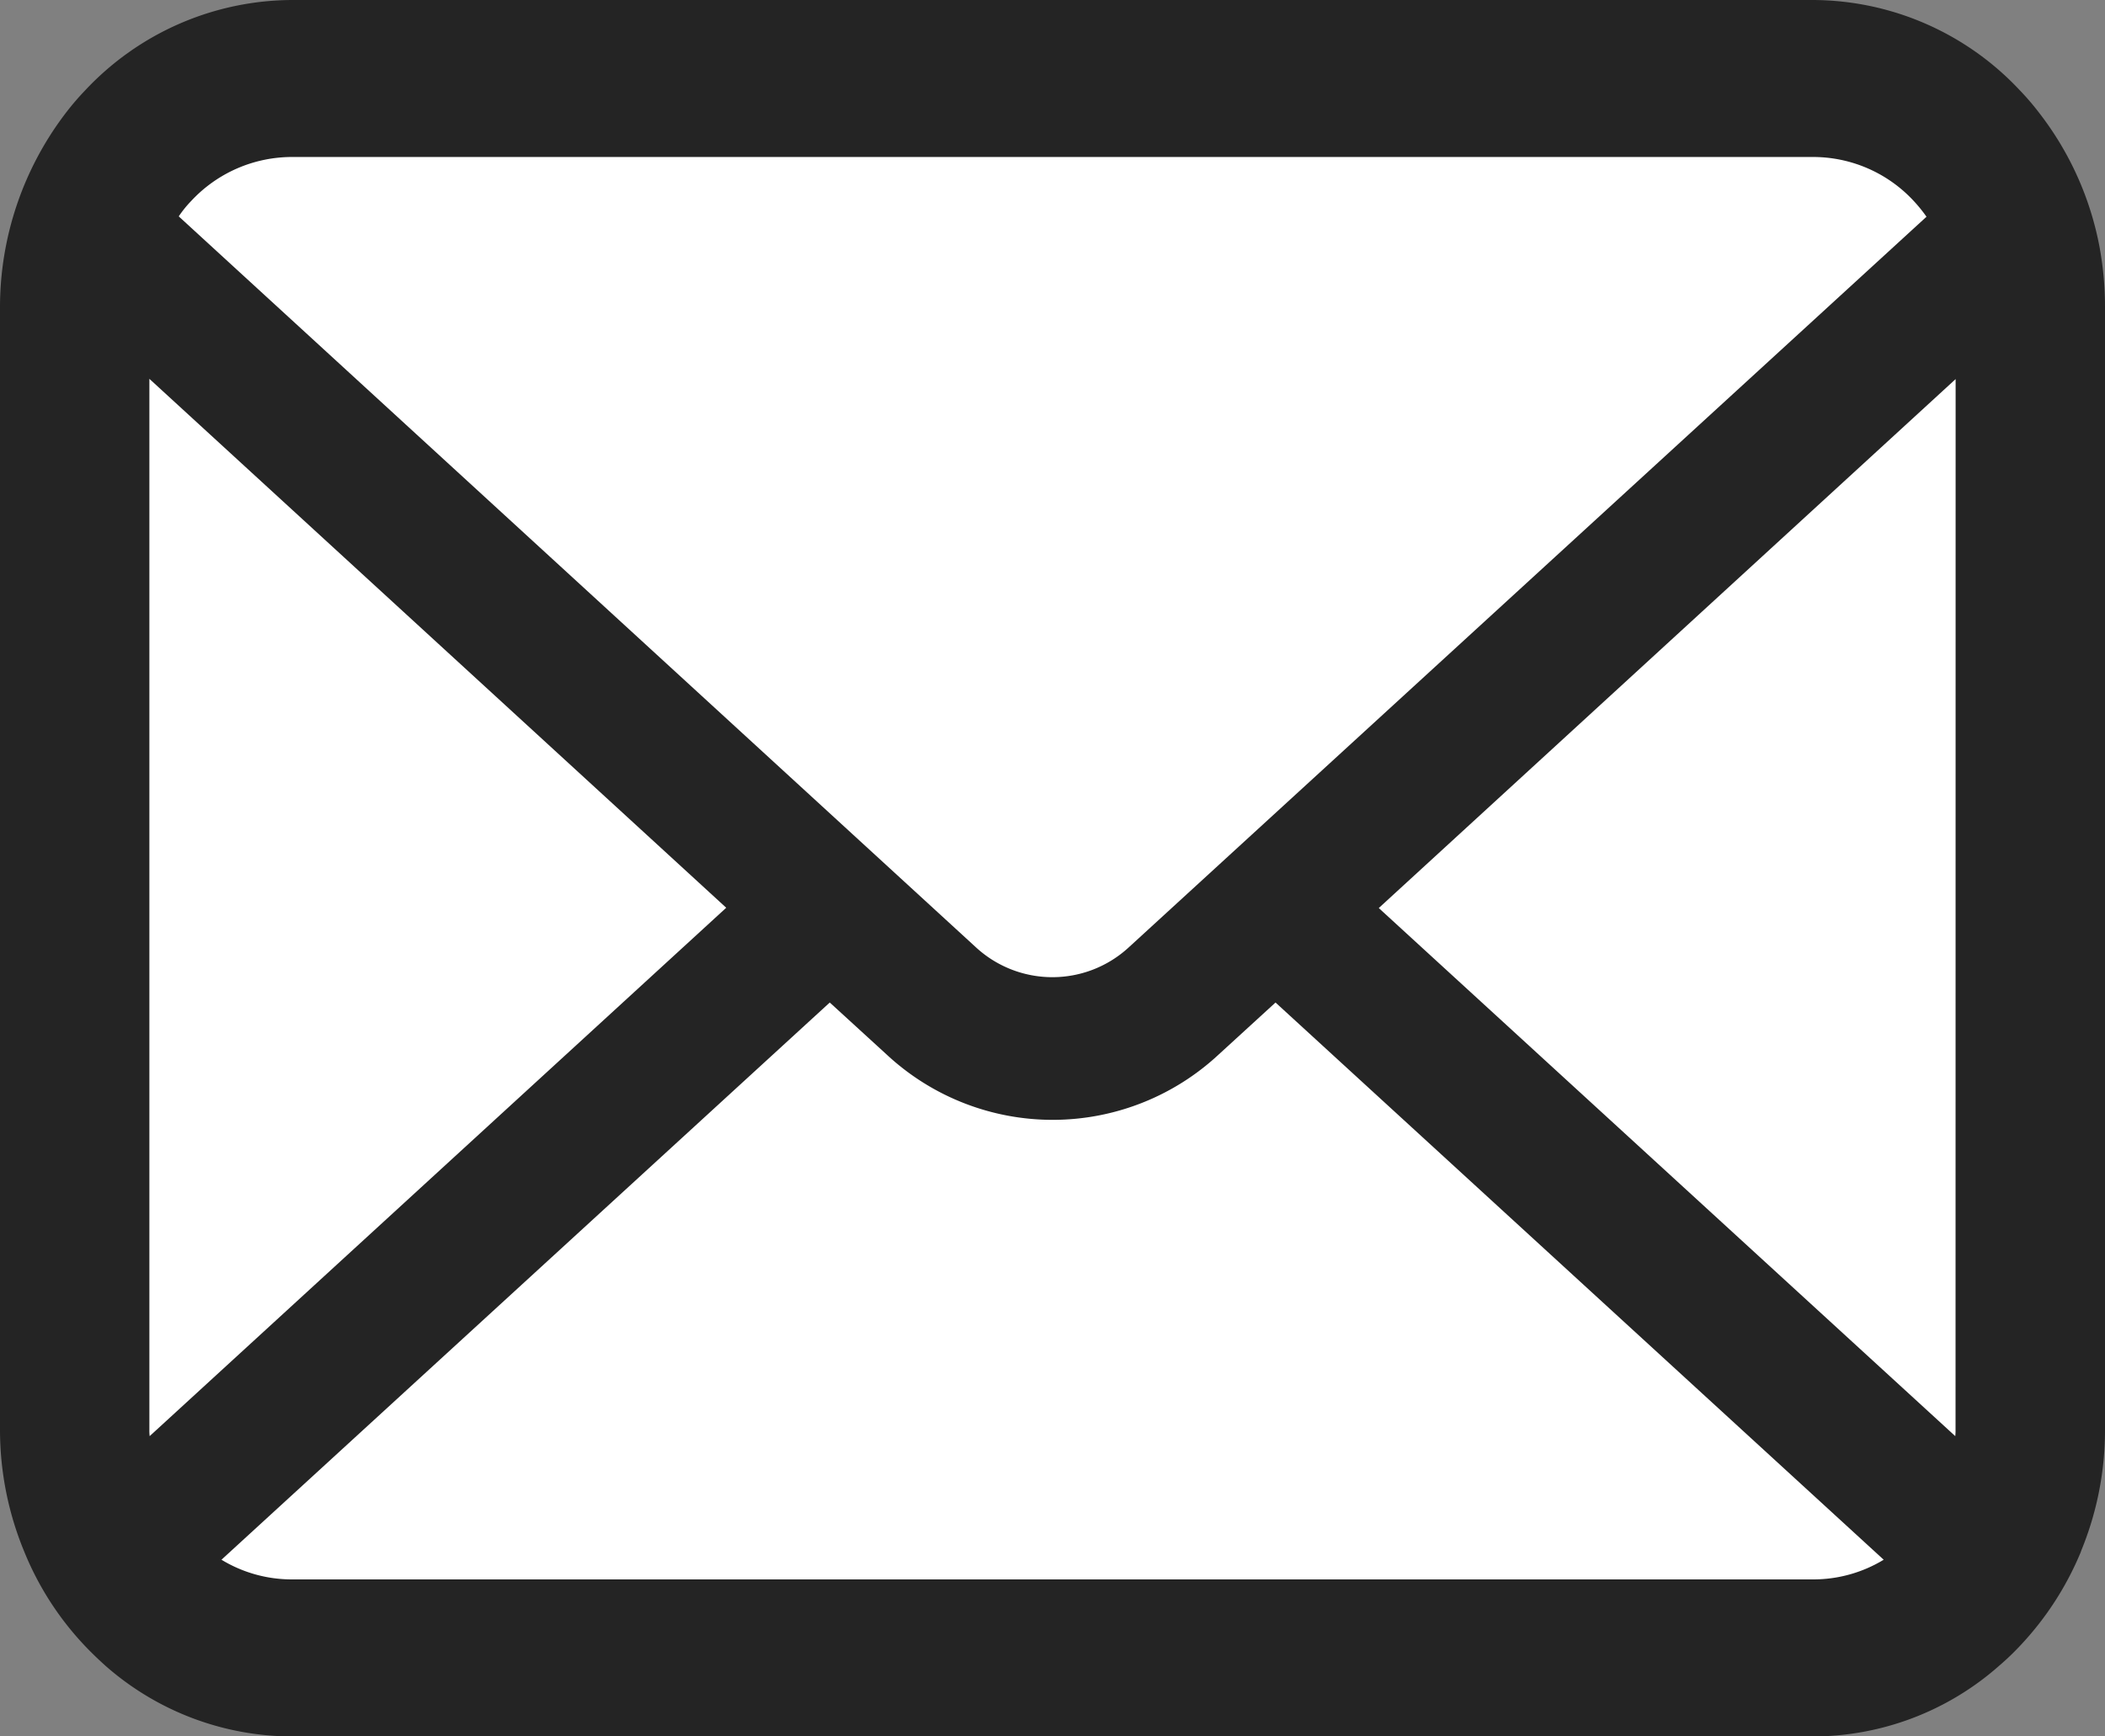
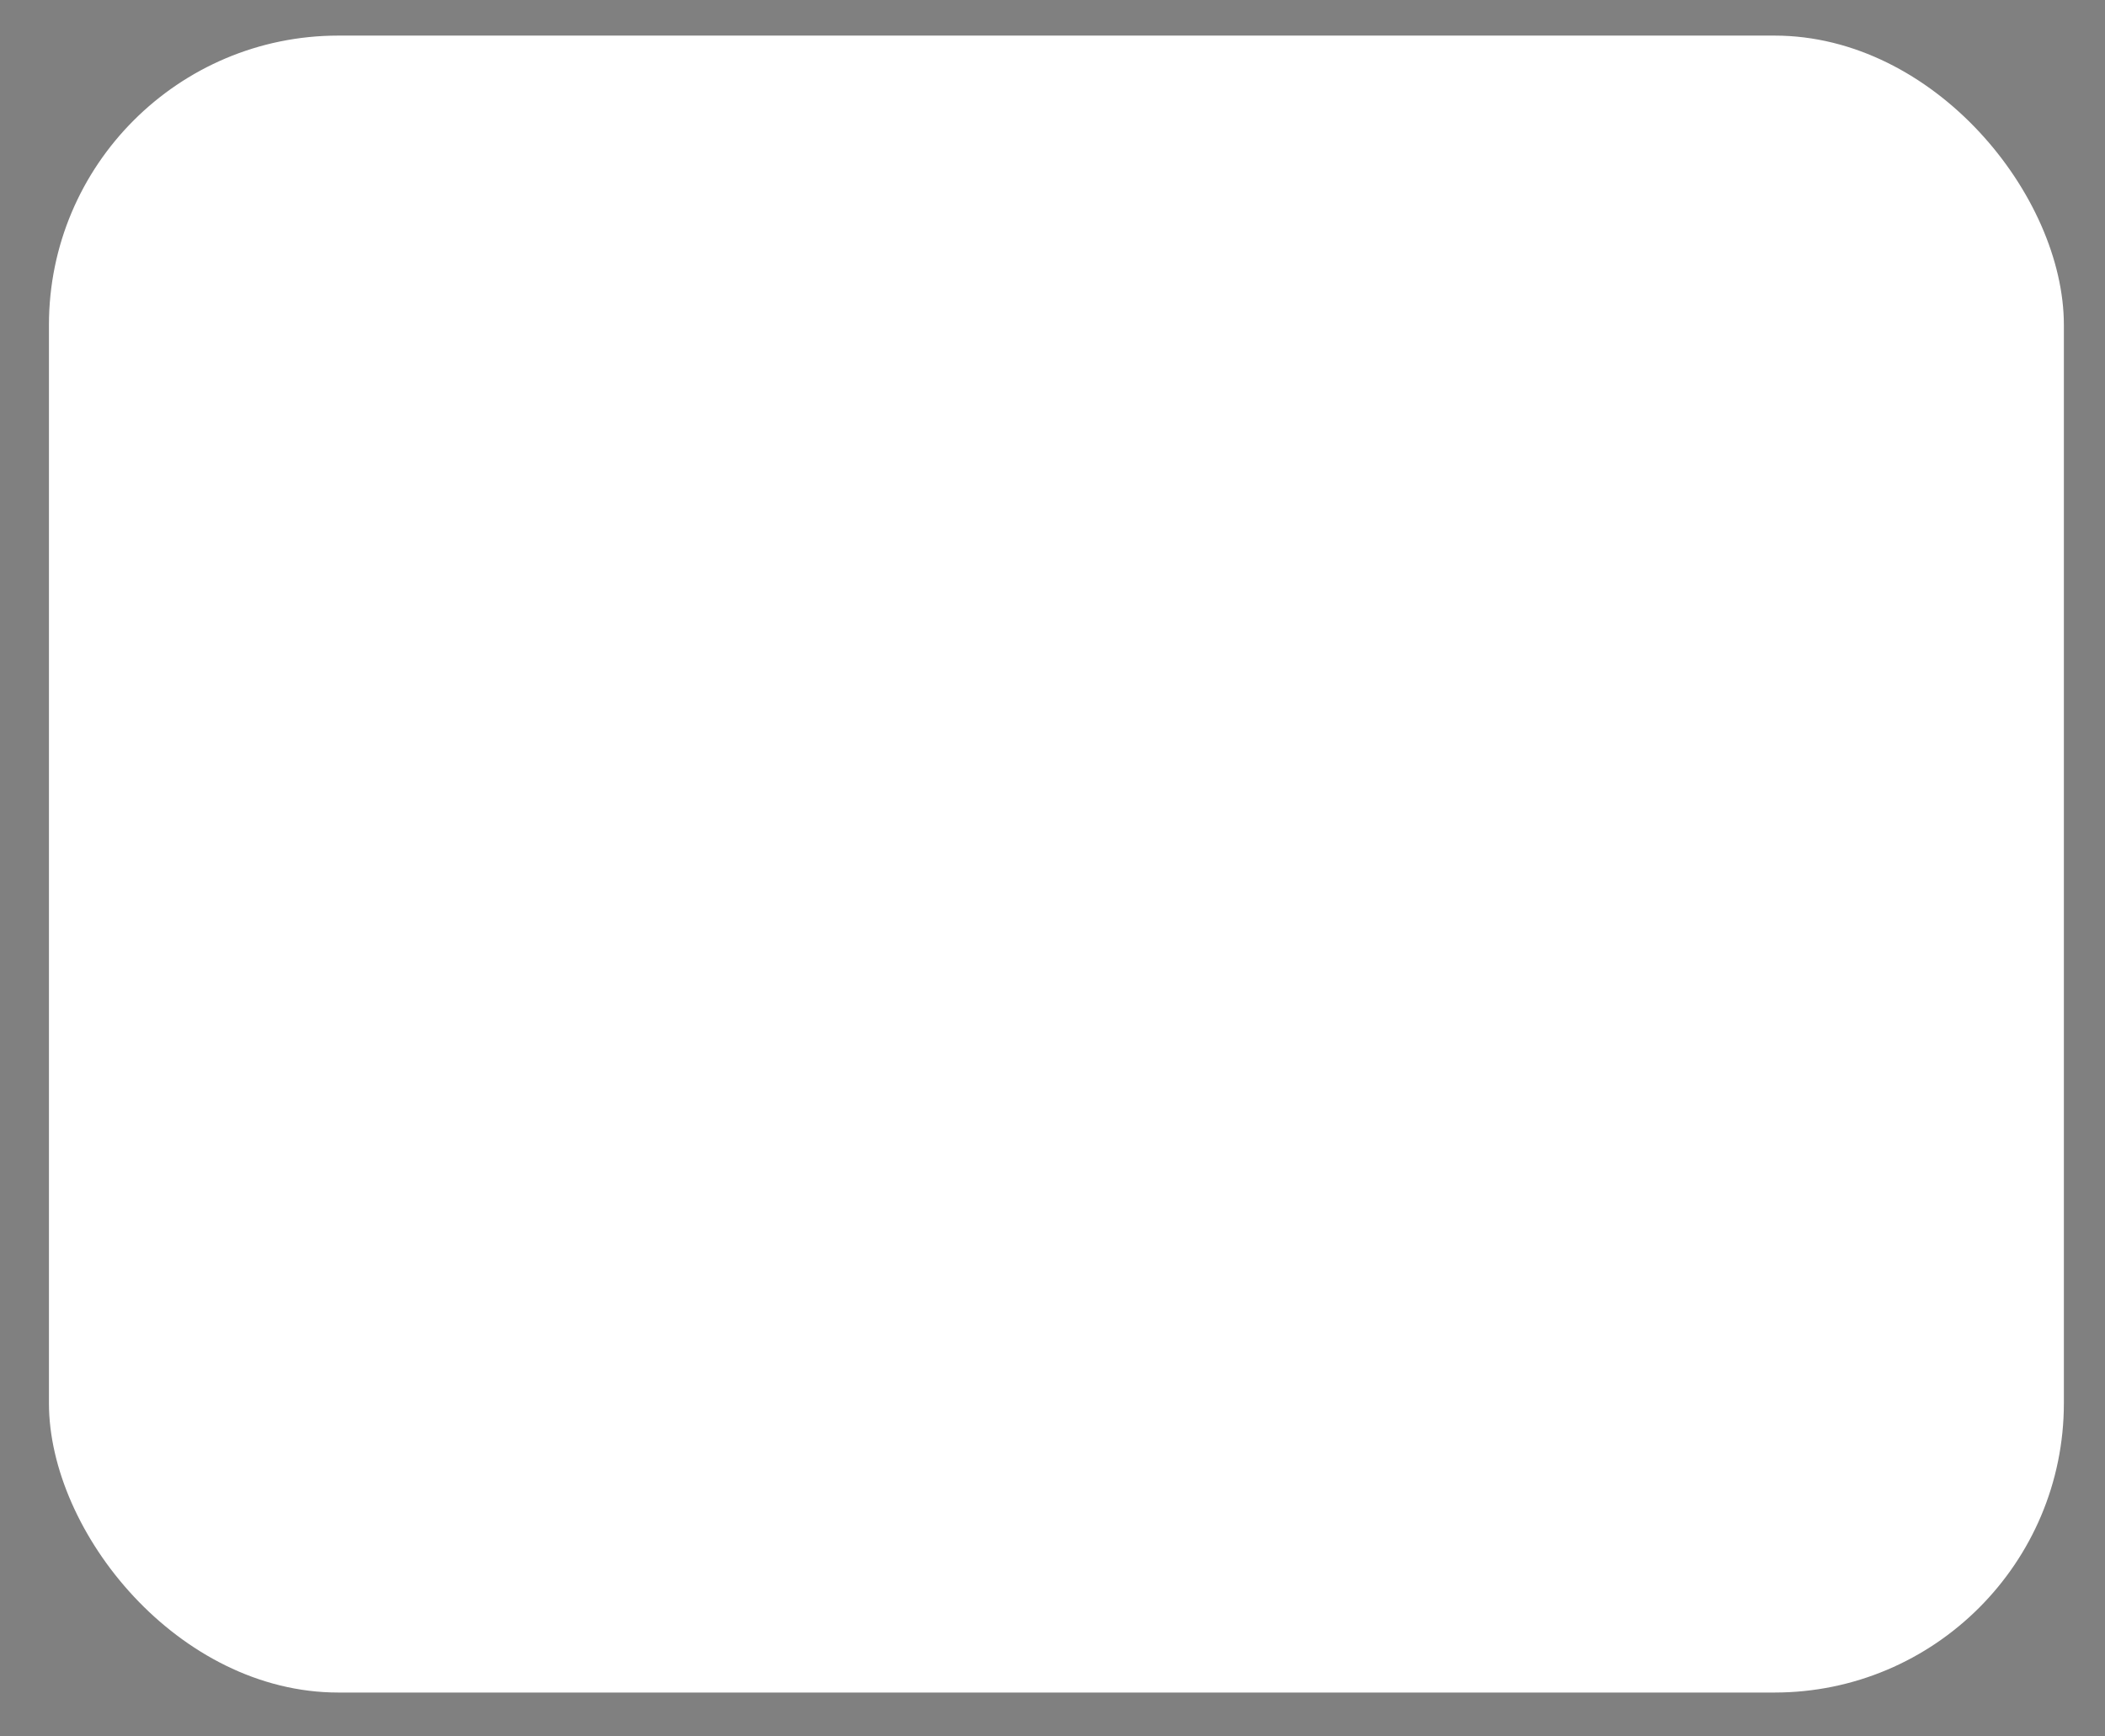
<svg xmlns="http://www.w3.org/2000/svg" width="80" height="66" viewBox="0 0 80 66">
  <rect x="0" y="0" width="80" height="66" fill="#808080" stroke="none" />
  <g id="メールの無料アイコンその8" transform="translate(0 -55.062)">
    <rect id="長方形_74" data-name="長方形 74" width="76.577" height="62.979" rx="11" transform="translate(1.86 56.415)" fill="#fff" />
-     <path id="パス_16957" data-name="パス 16957" d="M79.794,64.458a11.9,11.9,0,0,0-2.291-5.1,9.871,9.871,0,0,0-.754-.878A10.81,10.81,0,0,0,68.9,55.062H11.1A10.824,10.824,0,0,0,3.252,58.48a10.084,10.084,0,0,0-.754.878A12.166,12.166,0,0,0,0,66.726V109.4a12.105,12.105,0,0,0,.919,4.632,11.477,11.477,0,0,0,2.332,3.613c.248.26.5.5.764.738a10.766,10.766,0,0,0,7.081,2.68H68.9a10.7,10.7,0,0,0,7.082-2.691,9.768,9.768,0,0,0,.764-.728,11.714,11.714,0,0,0,2.343-3.613v-.011A12.048,12.048,0,0,0,80,109.4V66.726A12.58,12.58,0,0,0,79.794,64.458ZM7.267,62.7a5.233,5.233,0,0,1,3.83-1.671H68.9a5.214,5.214,0,0,1,3.83,1.671,5.588,5.588,0,0,1,.486.6l-30.3,27.754a4.285,4.285,0,0,1-5.842,0L6.793,63.286A4.257,4.257,0,0,1,7.267,62.7Zm-1.59,46.7V69.461L27.6,89.565,5.688,109.648A1.789,1.789,0,0,1,5.677,109.4ZM68.9,115.094H11.1a5.147,5.147,0,0,1-2.683-.748L31.535,93.167l2.159,1.974a9.257,9.257,0,0,0,12.624,0l2.158-1.974,23.113,21.179A5.153,5.153,0,0,1,68.9,115.094Zm5.42-5.695a1.867,1.867,0,0,1-.011.249L52.4,89.576,74.323,69.471Z" transform="translate(0 0)" fill="#242424" />
  </g>
</svg>